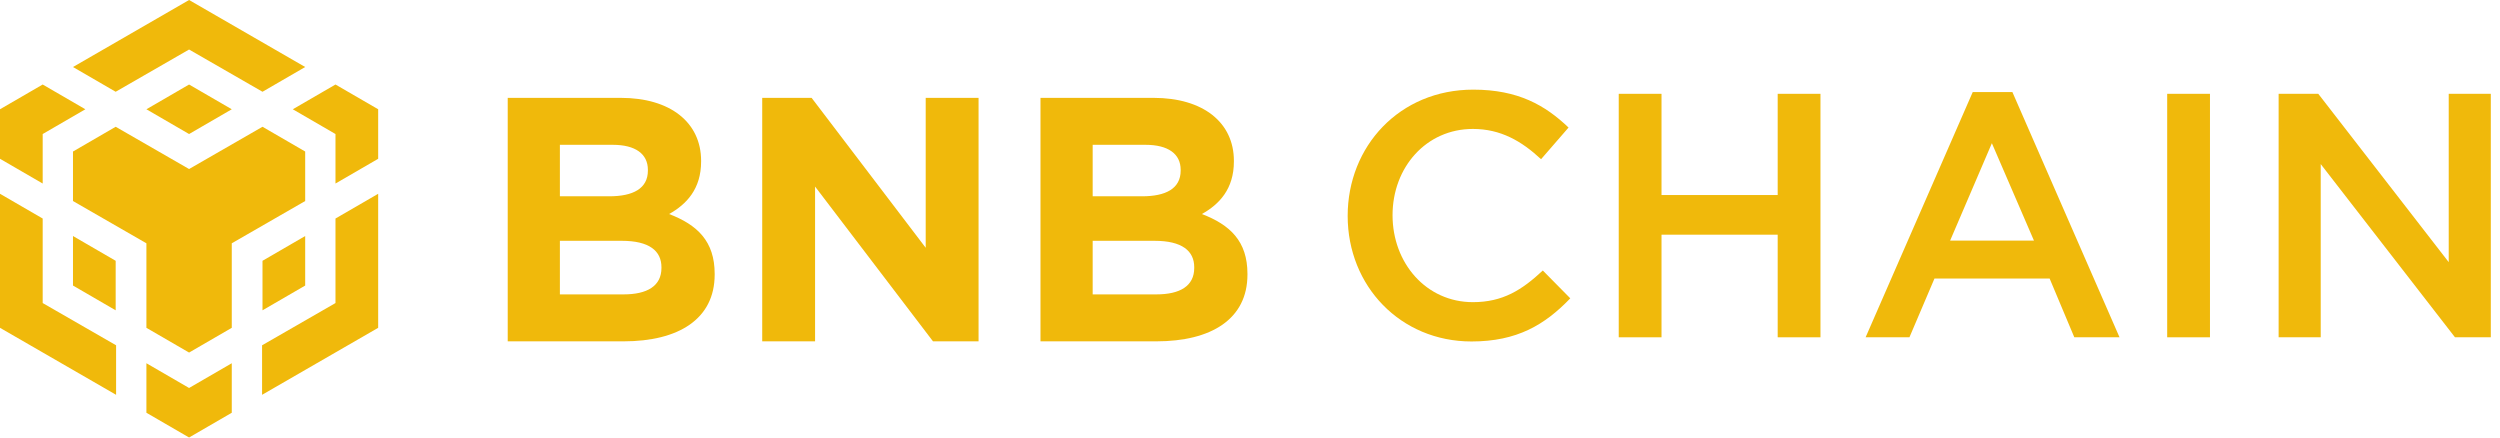
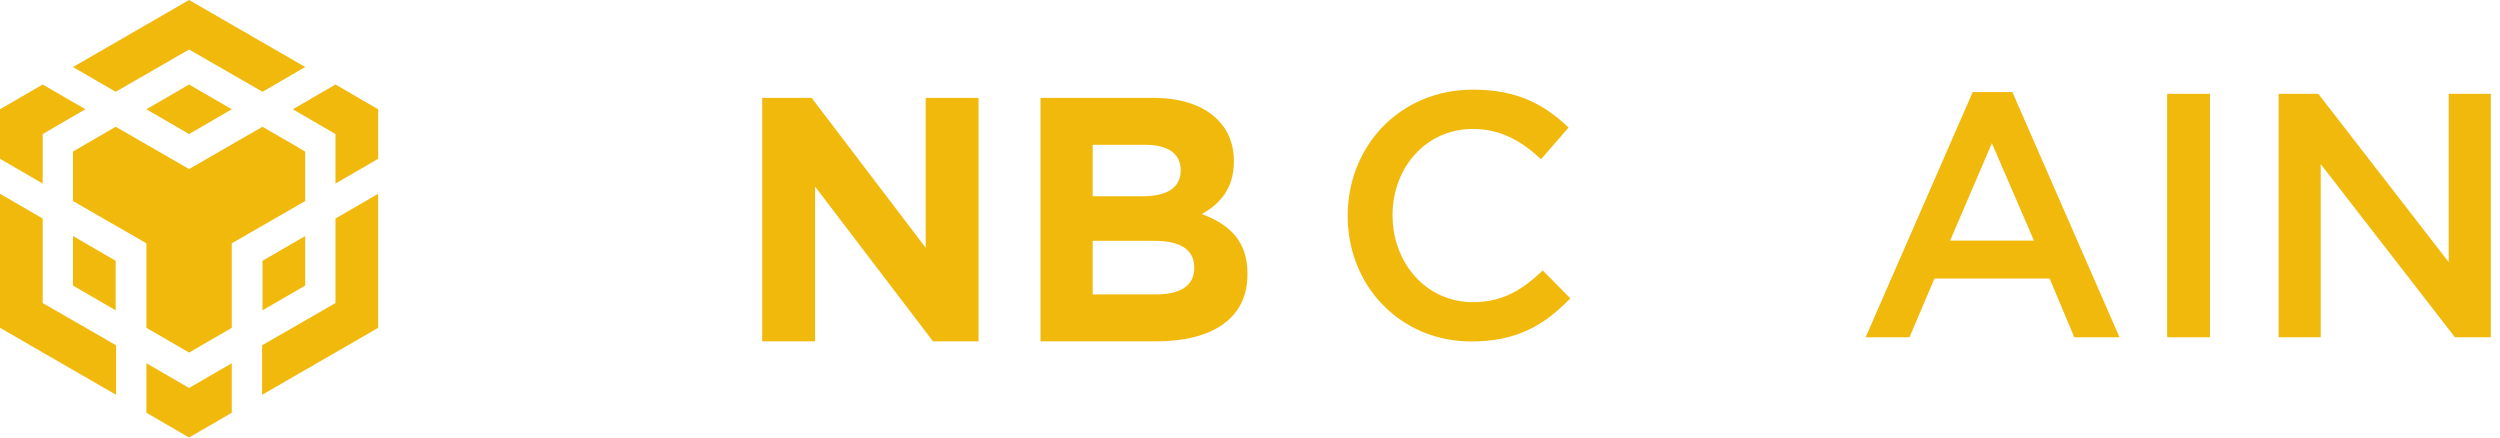
<svg xmlns="http://www.w3.org/2000/svg" width="160" height="28" viewBox="0 0 160 28" fill="none">
  <path d="M4.671 4.289L12.101 0L19.532 4.289L16.8 5.873L12.101 3.169L7.403 5.873L4.671 4.289ZM19.532 9.698L16.8 8.113L12.101 10.818L7.403 8.113L4.671 9.698V12.866L9.37 15.571V20.98L12.101 22.564L14.833 20.98V15.571L19.532 12.866V9.698ZM19.532 18.275V15.106L16.8 16.691V19.86L19.532 18.275ZM21.471 19.395L16.773 22.099V25.268L24.203 20.98V12.402L21.471 13.986V19.395ZM18.739 6.993L21.471 8.578V11.746L24.203 10.162V6.993L21.471 5.409L18.739 6.993ZM9.37 23.247V26.416L12.101 28L14.833 26.416V23.247L12.101 24.831L9.37 23.247ZM4.671 18.275L7.403 19.86V16.691L4.671 15.106V18.275ZM9.37 6.993L12.101 8.578L14.833 6.993L12.101 5.409L9.37 6.993ZM2.732 8.578L5.463 6.993L2.732 5.409L0 6.993V10.162L2.732 11.746V8.578ZM2.732 13.986L0 12.402V20.98L7.43 25.268V22.099L2.732 19.395V13.986Z" fill="#F0B90B" />
-   <path d="M45.739 17.572V17.527C45.739 15.435 44.626 14.389 42.823 13.698C43.936 13.075 44.871 12.096 44.871 10.337V10.293C44.871 7.844 42.912 6.263 39.729 6.263H32.494V21.846H39.907C43.424 21.846 45.739 20.421 45.739 17.572ZM41.465 10.916C41.465 12.073 40.508 12.563 38.994 12.563H35.833V9.268H39.217C40.663 9.268 41.465 9.847 41.465 10.871V10.916ZM42.333 17.149C42.333 18.306 41.42 18.841 39.907 18.841H35.833V15.412H39.795C41.554 15.412 42.333 16.058 42.333 17.104V17.149Z" fill="#F0B90B" />
  <path d="M62.628 21.846V6.263H59.245V15.858L51.943 6.263H48.782V21.846H52.165V11.94L59.712 21.846H62.628Z" fill="#F0B90B" />
  <path d="M79.837 17.572V17.527C79.837 15.435 78.724 14.389 76.921 13.698C78.034 13.075 78.969 12.096 78.969 10.337V10.293C78.969 7.844 77.01 6.263 73.826 6.263H66.591V21.846H74.004C77.522 21.846 79.837 20.421 79.837 17.572ZM75.563 10.916C75.563 12.073 74.606 12.563 73.092 12.563H69.931V9.268H73.314C74.761 9.268 75.563 9.847 75.563 10.871V10.916ZM76.431 17.149C76.431 18.306 75.518 18.841 74.004 18.841H69.931V15.412H73.893C75.652 15.412 76.431 16.058 76.431 17.104V17.149Z" fill="#F0B90B" />
  <path d="M100.498 19.093L98.74 17.312C97.404 18.559 96.18 19.338 94.265 19.338C91.282 19.338 89.123 16.845 89.123 13.773C89.123 10.701 91.282 8.252 94.265 8.252C96.046 8.252 97.382 9.031 98.628 10.189L100.387 8.163C98.895 6.738 97.159 5.737 94.287 5.737C89.568 5.737 86.251 9.365 86.251 13.817C86.251 18.314 89.635 21.854 94.176 21.854C97.092 21.854 98.873 20.785 100.498 19.093Z" fill="#F0B90B" />
-   <path d="M113.772 15.02V21.587H116.51V6.004H113.772V12.482H106.337V6.004H103.599V21.587H106.337V15.02H113.772Z" fill="#F0B90B" />
  <path d="M128.793 5.892H126.255L119.399 21.587H122.204L123.807 17.824H131.175L132.756 21.587H135.65L128.793 5.892ZM130.173 15.398H124.808L127.48 9.165L130.173 15.398Z" fill="#F0B90B" />
  <path d="M138.7 6.004V21.587H141.438V6.004H138.7Z" fill="#F0B90B" />
  <path d="M156.718 16.778L148.37 6.004H145.832V21.587H148.526V10.501L157.119 21.587H159.412V6.004H156.718V16.778Z" fill="#F0B90B" />
</svg>